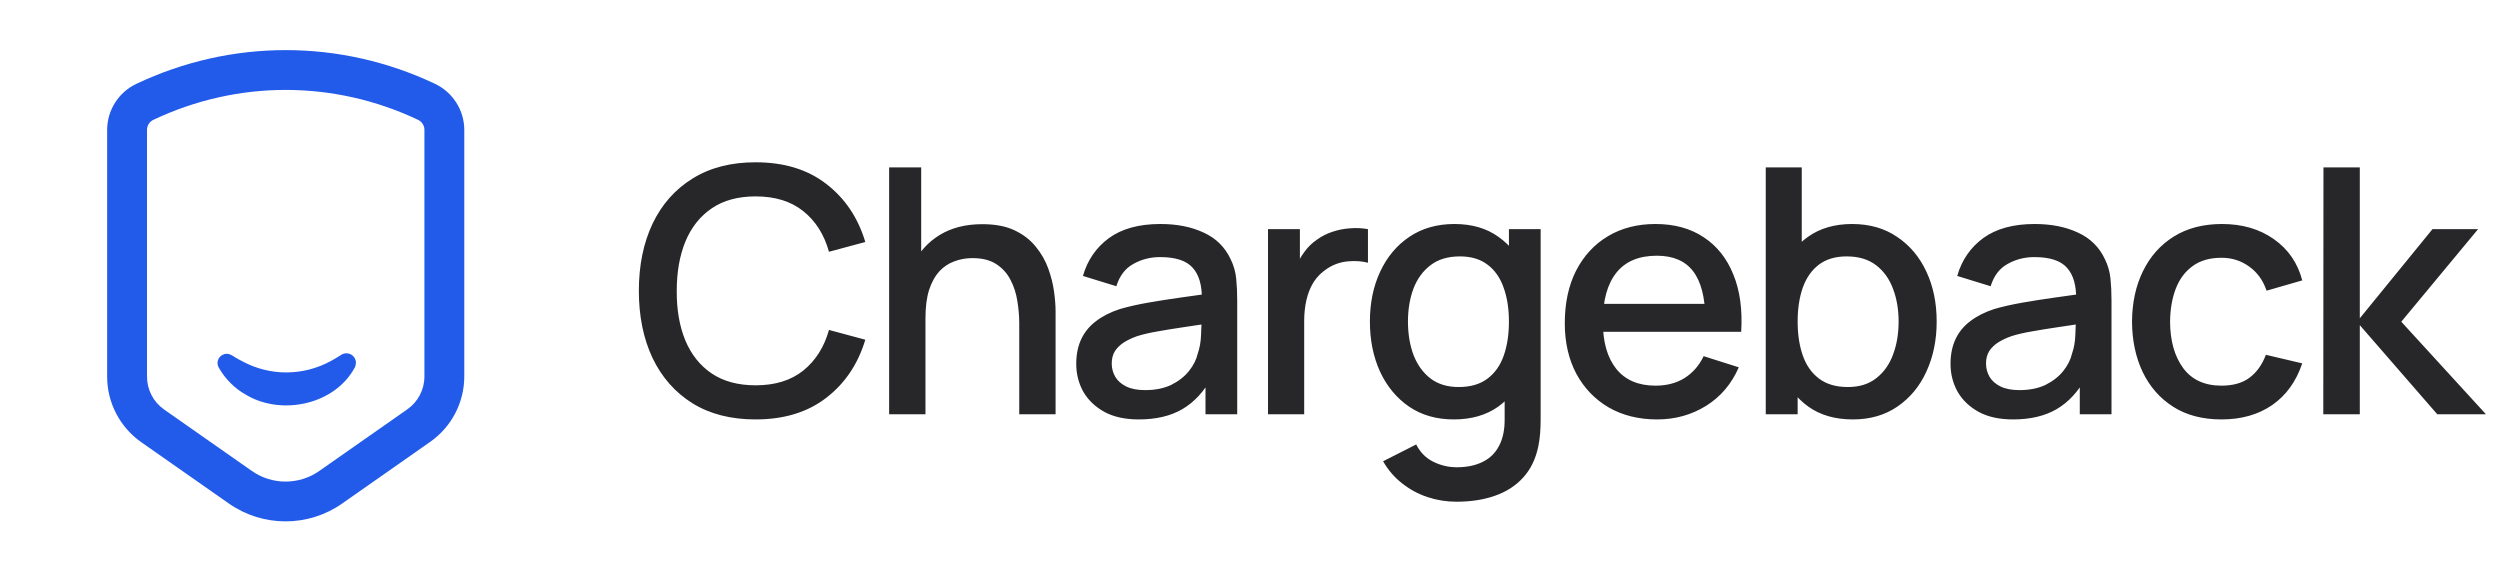
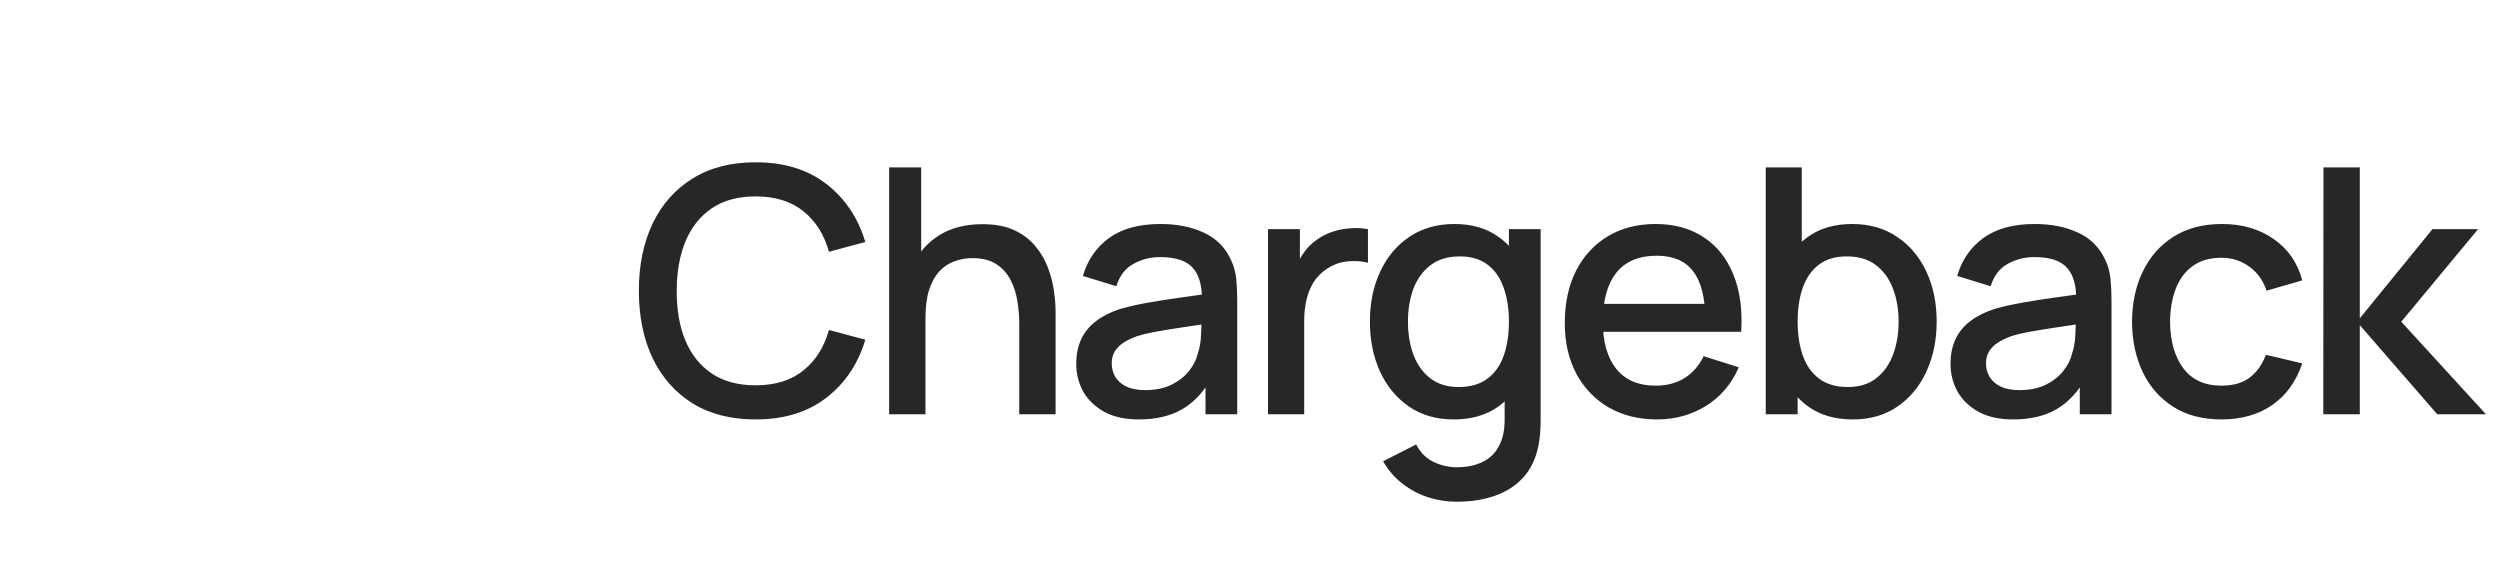
<svg xmlns="http://www.w3.org/2000/svg" width="175" height="40" viewBox="0 0 175 40" fill="none">
-   <path d="M24.827 25.739C23.432 28.314 19.762 29.103 17.282 27.671C16.45 27.218 15.765 26.539 15.302 25.712C15.26 25.639 15.239 25.555 15.228 25.47C15.223 25.386 15.228 25.302 15.255 25.218C15.281 25.139 15.323 25.059 15.376 24.996C15.434 24.933 15.497 24.881 15.576 24.844C15.918 24.654 16.208 24.844 16.492 25.033L16.734 25.17C16.813 25.218 16.898 25.249 16.977 25.297C17.924 25.807 18.988 26.076 20.067 26.07C21.147 26.065 22.205 25.791 23.153 25.275C23.232 25.228 23.3 25.196 23.379 25.149C23.458 25.102 23.526 25.059 23.611 25.012C23.695 24.965 23.816 24.886 23.921 24.817C24.048 24.744 24.195 24.717 24.343 24.738C24.485 24.759 24.622 24.823 24.722 24.928C24.822 25.033 24.89 25.165 24.911 25.307C24.922 25.46 24.895 25.607 24.827 25.739Z" fill="#225AEA" />
-   <path d="M19.989 36.496C18.599 36.496 17.215 36.08 16.03 35.253L9.885 30.951C8.395 29.904 7.5 28.192 7.5 26.371V9.09C7.5 7.721 8.3 6.457 9.538 5.873C16.188 2.719 23.812 2.719 30.462 5.873C31.699 6.462 32.5 7.726 32.5 9.09V26.35C32.5 28.171 31.61 29.883 30.114 30.93L23.949 35.248C22.764 36.08 21.374 36.496 19.989 36.496ZM20 6.294C16.841 6.294 13.676 6.994 10.733 8.39C10.464 8.516 10.291 8.79 10.291 9.09V26.371C10.291 27.282 10.738 28.14 11.486 28.666L17.631 32.968C19.042 33.958 20.937 33.958 22.348 32.968L28.514 28.651C29.262 28.129 29.709 27.271 29.709 26.355V9.042C29.693 8.763 29.52 8.511 29.267 8.39C26.323 6.994 23.159 6.294 20 6.294Z" fill="#225AEA" />
  <path d="M52.892 29.36C51.164 29.36 49.692 28.984 48.476 28.232C47.26 27.472 46.328 26.416 45.68 25.064C45.04 23.712 44.72 22.144 44.72 20.36C44.72 18.576 45.04 17.008 45.68 15.656C46.328 14.304 47.26 13.252 48.476 12.5C49.692 11.74 51.164 11.36 52.892 11.36C54.884 11.36 56.532 11.864 57.836 12.872C59.148 13.88 60.06 15.236 60.572 16.94L58.028 17.624C57.692 16.416 57.092 15.468 56.228 14.78C55.372 14.092 54.26 13.748 52.892 13.748C51.668 13.748 50.648 14.024 49.832 14.576C49.016 15.128 48.4 15.9 47.984 16.892C47.576 17.884 47.372 19.04 47.372 20.36C47.364 21.68 47.564 22.836 47.972 23.828C48.388 24.82 49.004 25.592 49.82 26.144C50.644 26.696 51.668 26.972 52.892 26.972C54.26 26.972 55.372 26.628 56.228 25.94C57.092 25.244 57.692 24.296 58.028 23.096L60.572 23.78C60.06 25.484 59.148 26.84 57.836 27.848C56.532 28.856 54.884 29.36 52.892 29.36ZM71.347 29V22.628C71.347 22.124 71.303 21.608 71.215 21.08C71.135 20.544 70.975 20.048 70.735 19.592C70.503 19.136 70.171 18.768 69.739 18.488C69.315 18.208 68.759 18.068 68.071 18.068C67.623 18.068 67.199 18.144 66.799 18.296C66.399 18.44 66.047 18.676 65.743 19.004C65.447 19.332 65.211 19.764 65.035 20.3C64.867 20.836 64.783 21.488 64.783 22.256L63.223 21.668C63.223 20.492 63.443 19.456 63.883 18.56C64.323 17.656 64.955 16.952 65.779 16.448C66.603 15.944 67.599 15.692 68.767 15.692C69.663 15.692 70.415 15.836 71.023 16.124C71.631 16.412 72.123 16.792 72.499 17.264C72.883 17.728 73.175 18.236 73.375 18.788C73.575 19.34 73.711 19.88 73.783 20.408C73.855 20.936 73.891 21.4 73.891 21.8V29H71.347ZM62.239 29V11.72H64.483V21.044H64.783V29H62.239ZM79.717 29.36C78.757 29.36 77.953 29.184 77.305 28.832C76.657 28.472 76.165 28 75.829 27.416C75.501 26.824 75.337 26.176 75.337 25.472C75.337 24.816 75.453 24.24 75.685 23.744C75.917 23.248 76.261 22.828 76.717 22.484C77.173 22.132 77.733 21.848 78.397 21.632C78.973 21.464 79.625 21.316 80.353 21.188C81.081 21.06 81.845 20.94 82.645 20.828C83.453 20.716 84.253 20.604 85.045 20.492L84.133 20.996C84.149 19.98 83.933 19.228 83.485 18.74C83.045 18.244 82.285 17.996 81.205 17.996C80.525 17.996 79.901 18.156 79.333 18.476C78.765 18.788 78.369 19.308 78.145 20.036L75.805 19.316C76.125 18.204 76.733 17.32 77.629 16.664C78.533 16.008 79.733 15.68 81.229 15.68C82.389 15.68 83.397 15.88 84.253 16.28C85.117 16.672 85.749 17.296 86.149 18.152C86.357 18.576 86.485 19.024 86.533 19.496C86.581 19.968 86.605 20.476 86.605 21.02V29H84.385V26.036L84.817 26.42C84.281 27.412 83.597 28.152 82.765 28.64C81.941 29.12 80.925 29.36 79.717 29.36ZM80.161 27.308C80.873 27.308 81.485 27.184 81.997 26.936C82.509 26.68 82.921 26.356 83.233 25.964C83.545 25.572 83.749 25.164 83.845 24.74C83.981 24.356 84.057 23.924 84.073 23.444C84.097 22.964 84.109 22.58 84.109 22.292L84.925 22.592C84.133 22.712 83.413 22.82 82.765 22.916C82.117 23.012 81.529 23.108 81.001 23.204C80.481 23.292 80.017 23.4 79.609 23.528C79.265 23.648 78.957 23.792 78.685 23.96C78.421 24.128 78.209 24.332 78.049 24.572C77.897 24.812 77.821 25.104 77.821 25.448C77.821 25.784 77.905 26.096 78.073 26.384C78.241 26.664 78.497 26.888 78.841 27.056C79.185 27.224 79.625 27.308 80.161 27.308ZM88.761 29V16.04H90.993V19.184L90.681 18.776C90.841 18.36 91.049 17.98 91.305 17.636C91.561 17.284 91.857 16.996 92.193 16.772C92.521 16.532 92.885 16.348 93.285 16.22C93.693 16.084 94.109 16.004 94.533 15.98C94.957 15.948 95.365 15.968 95.757 16.04V18.392C95.333 18.28 94.861 18.248 94.341 18.296C93.829 18.344 93.357 18.508 92.925 18.788C92.517 19.052 92.193 19.372 91.953 19.748C91.721 20.124 91.553 20.544 91.449 21.008C91.345 21.464 91.293 21.948 91.293 22.46V29H88.761ZM101.953 35.12C101.257 35.12 100.581 35.012 99.925 34.796C99.277 34.58 98.685 34.26 98.149 33.836C97.613 33.42 97.169 32.904 96.817 32.288L99.133 31.112C99.413 31.664 99.813 32.068 100.333 32.324C100.853 32.58 101.401 32.708 101.977 32.708C102.689 32.708 103.297 32.58 103.801 32.324C104.305 32.076 104.685 31.7 104.941 31.196C105.205 30.692 105.333 30.068 105.325 29.324V25.7H105.625V16.04H107.845V29.348C107.845 29.692 107.833 30.02 107.809 30.332C107.785 30.644 107.741 30.956 107.677 31.268C107.493 32.14 107.141 32.86 106.621 33.428C106.109 33.996 105.453 34.42 104.653 34.7C103.861 34.98 102.961 35.12 101.953 35.12ZM101.761 29.36C100.553 29.36 99.509 29.06 98.629 28.46C97.757 27.86 97.081 27.044 96.601 26.012C96.129 24.972 95.893 23.804 95.893 22.508C95.893 21.204 96.133 20.04 96.613 19.016C97.093 17.984 97.773 17.172 98.653 16.58C99.541 15.98 100.593 15.68 101.809 15.68C103.033 15.68 104.061 15.98 104.893 16.58C105.733 17.172 106.365 17.984 106.789 19.016C107.221 20.048 107.437 21.212 107.437 22.508C107.437 23.804 107.221 24.968 106.789 26C106.357 27.032 105.721 27.852 104.881 28.46C104.041 29.06 103.001 29.36 101.761 29.36ZM102.109 27.092C102.933 27.092 103.605 26.896 104.125 26.504C104.645 26.112 105.025 25.572 105.265 24.884C105.505 24.196 105.625 23.404 105.625 22.508C105.625 21.612 105.501 20.82 105.253 20.132C105.013 19.444 104.637 18.908 104.125 18.524C103.621 18.14 102.977 17.948 102.193 17.948C101.361 17.948 100.677 18.152 100.141 18.56C99.605 18.968 99.205 19.516 98.941 20.204C98.685 20.892 98.557 21.66 98.557 22.508C98.557 23.364 98.685 24.14 98.941 24.836C99.205 25.524 99.597 26.072 100.117 26.48C100.645 26.888 101.309 27.092 102.109 27.092ZM116.003 29.36C114.715 29.36 113.583 29.08 112.607 28.52C111.639 27.952 110.883 27.164 110.339 26.156C109.803 25.14 109.535 23.964 109.535 22.628C109.535 21.212 109.799 19.984 110.327 18.944C110.863 17.904 111.607 17.1 112.559 16.532C113.511 15.964 114.619 15.68 115.883 15.68C117.203 15.68 118.327 15.988 119.255 16.604C120.183 17.212 120.875 18.08 121.331 19.208C121.795 20.336 121.979 21.676 121.883 23.228H119.375V22.316C119.359 20.812 119.071 19.7 118.511 18.98C117.959 18.26 117.115 17.9 115.979 17.9C114.723 17.9 113.779 18.296 113.147 19.088C112.515 19.88 112.199 21.024 112.199 22.52C112.199 23.944 112.515 25.048 113.147 25.832C113.779 26.608 114.691 26.996 115.883 26.996C116.667 26.996 117.343 26.82 117.911 26.468C118.487 26.108 118.935 25.596 119.255 24.932L121.715 25.712C121.211 26.872 120.447 27.772 119.423 28.412C118.399 29.044 117.259 29.36 116.003 29.36ZM111.383 23.228V21.272H120.635V23.228H111.383ZM129.699 29.36C128.459 29.36 127.419 29.06 126.579 28.46C125.739 27.852 125.103 27.032 124.671 26C124.239 24.968 124.023 23.804 124.023 22.508C124.023 21.212 124.235 20.048 124.659 19.016C125.091 17.984 125.723 17.172 126.555 16.58C127.395 15.98 128.427 15.68 129.651 15.68C130.867 15.68 131.915 15.98 132.795 16.58C133.683 17.172 134.367 17.984 134.847 19.016C135.327 20.04 135.567 21.204 135.567 22.508C135.567 23.804 135.327 24.972 134.847 26.012C134.375 27.044 133.699 27.86 132.819 28.46C131.947 29.06 130.907 29.36 129.699 29.36ZM123.603 29V11.72H126.123V19.676H125.835V29H123.603ZM129.351 27.092C130.151 27.092 130.811 26.888 131.331 26.48C131.859 26.072 132.251 25.524 132.507 24.836C132.771 24.14 132.903 23.364 132.903 22.508C132.903 21.66 132.771 20.892 132.507 20.204C132.251 19.516 131.855 18.968 131.319 18.56C130.783 18.152 130.099 17.948 129.267 17.948C128.483 17.948 127.835 18.14 127.323 18.524C126.819 18.908 126.443 19.444 126.195 20.132C125.955 20.82 125.835 21.612 125.835 22.508C125.835 23.404 125.955 24.196 126.195 24.884C126.435 25.572 126.815 26.112 127.335 26.504C127.855 26.896 128.527 27.092 129.351 27.092ZM140.917 29.36C139.957 29.36 139.153 29.184 138.505 28.832C137.857 28.472 137.365 28 137.029 27.416C136.701 26.824 136.537 26.176 136.537 25.472C136.537 24.816 136.653 24.24 136.885 23.744C137.117 23.248 137.461 22.828 137.917 22.484C138.373 22.132 138.933 21.848 139.597 21.632C140.173 21.464 140.825 21.316 141.553 21.188C142.281 21.06 143.045 20.94 143.845 20.828C144.653 20.716 145.453 20.604 146.245 20.492L145.333 20.996C145.349 19.98 145.133 19.228 144.685 18.74C144.245 18.244 143.485 17.996 142.405 17.996C141.725 17.996 141.101 18.156 140.533 18.476C139.965 18.788 139.569 19.308 139.345 20.036L137.005 19.316C137.325 18.204 137.933 17.32 138.829 16.664C139.733 16.008 140.933 15.68 142.429 15.68C143.589 15.68 144.597 15.88 145.453 16.28C146.317 16.672 146.949 17.296 147.349 18.152C147.557 18.576 147.685 19.024 147.733 19.496C147.781 19.968 147.805 20.476 147.805 21.02V29H145.585V26.036L146.017 26.42C145.481 27.412 144.797 28.152 143.965 28.64C143.141 29.12 142.125 29.36 140.917 29.36ZM141.361 27.308C142.073 27.308 142.685 27.184 143.197 26.936C143.709 26.68 144.121 26.356 144.433 25.964C144.745 25.572 144.949 25.164 145.045 24.74C145.181 24.356 145.257 23.924 145.273 23.444C145.297 22.964 145.309 22.58 145.309 22.292L146.125 22.592C145.333 22.712 144.613 22.82 143.965 22.916C143.317 23.012 142.729 23.108 142.201 23.204C141.681 23.292 141.217 23.4 140.809 23.528C140.465 23.648 140.157 23.792 139.885 23.96C139.621 24.128 139.409 24.332 139.249 24.572C139.097 24.812 139.021 25.104 139.021 25.448C139.021 25.784 139.105 26.096 139.273 26.384C139.441 26.664 139.697 26.888 140.041 27.056C140.385 27.224 140.825 27.308 141.361 27.308ZM155.505 29.36C154.177 29.36 153.049 29.064 152.121 28.472C151.193 27.88 150.481 27.068 149.985 26.036C149.497 25.004 149.249 23.832 149.241 22.52C149.249 21.184 149.505 20.004 150.009 18.98C150.513 17.948 151.233 17.14 152.169 16.556C153.105 15.972 154.229 15.68 155.541 15.68C156.957 15.68 158.165 16.032 159.165 16.736C160.173 17.44 160.837 18.404 161.157 19.628L158.661 20.348C158.413 19.62 158.005 19.056 157.437 18.656C156.877 18.248 156.233 18.044 155.505 18.044C154.681 18.044 154.005 18.24 153.477 18.632C152.949 19.016 152.557 19.544 152.301 20.216C152.045 20.888 151.913 21.656 151.905 22.52C151.913 23.856 152.217 24.936 152.817 25.76C153.425 26.584 154.321 26.996 155.505 26.996C156.313 26.996 156.965 26.812 157.461 26.444C157.965 26.068 158.349 25.532 158.613 24.836L161.157 25.436C160.733 26.7 160.033 27.672 159.057 28.352C158.081 29.024 156.897 29.36 155.505 29.36ZM162.63 29L162.642 11.72H165.186V22.28L170.274 16.04H173.466L168.09 22.52L174.018 29H170.61L165.186 22.76V29H162.63Z" fill="#27272A" />
</svg>